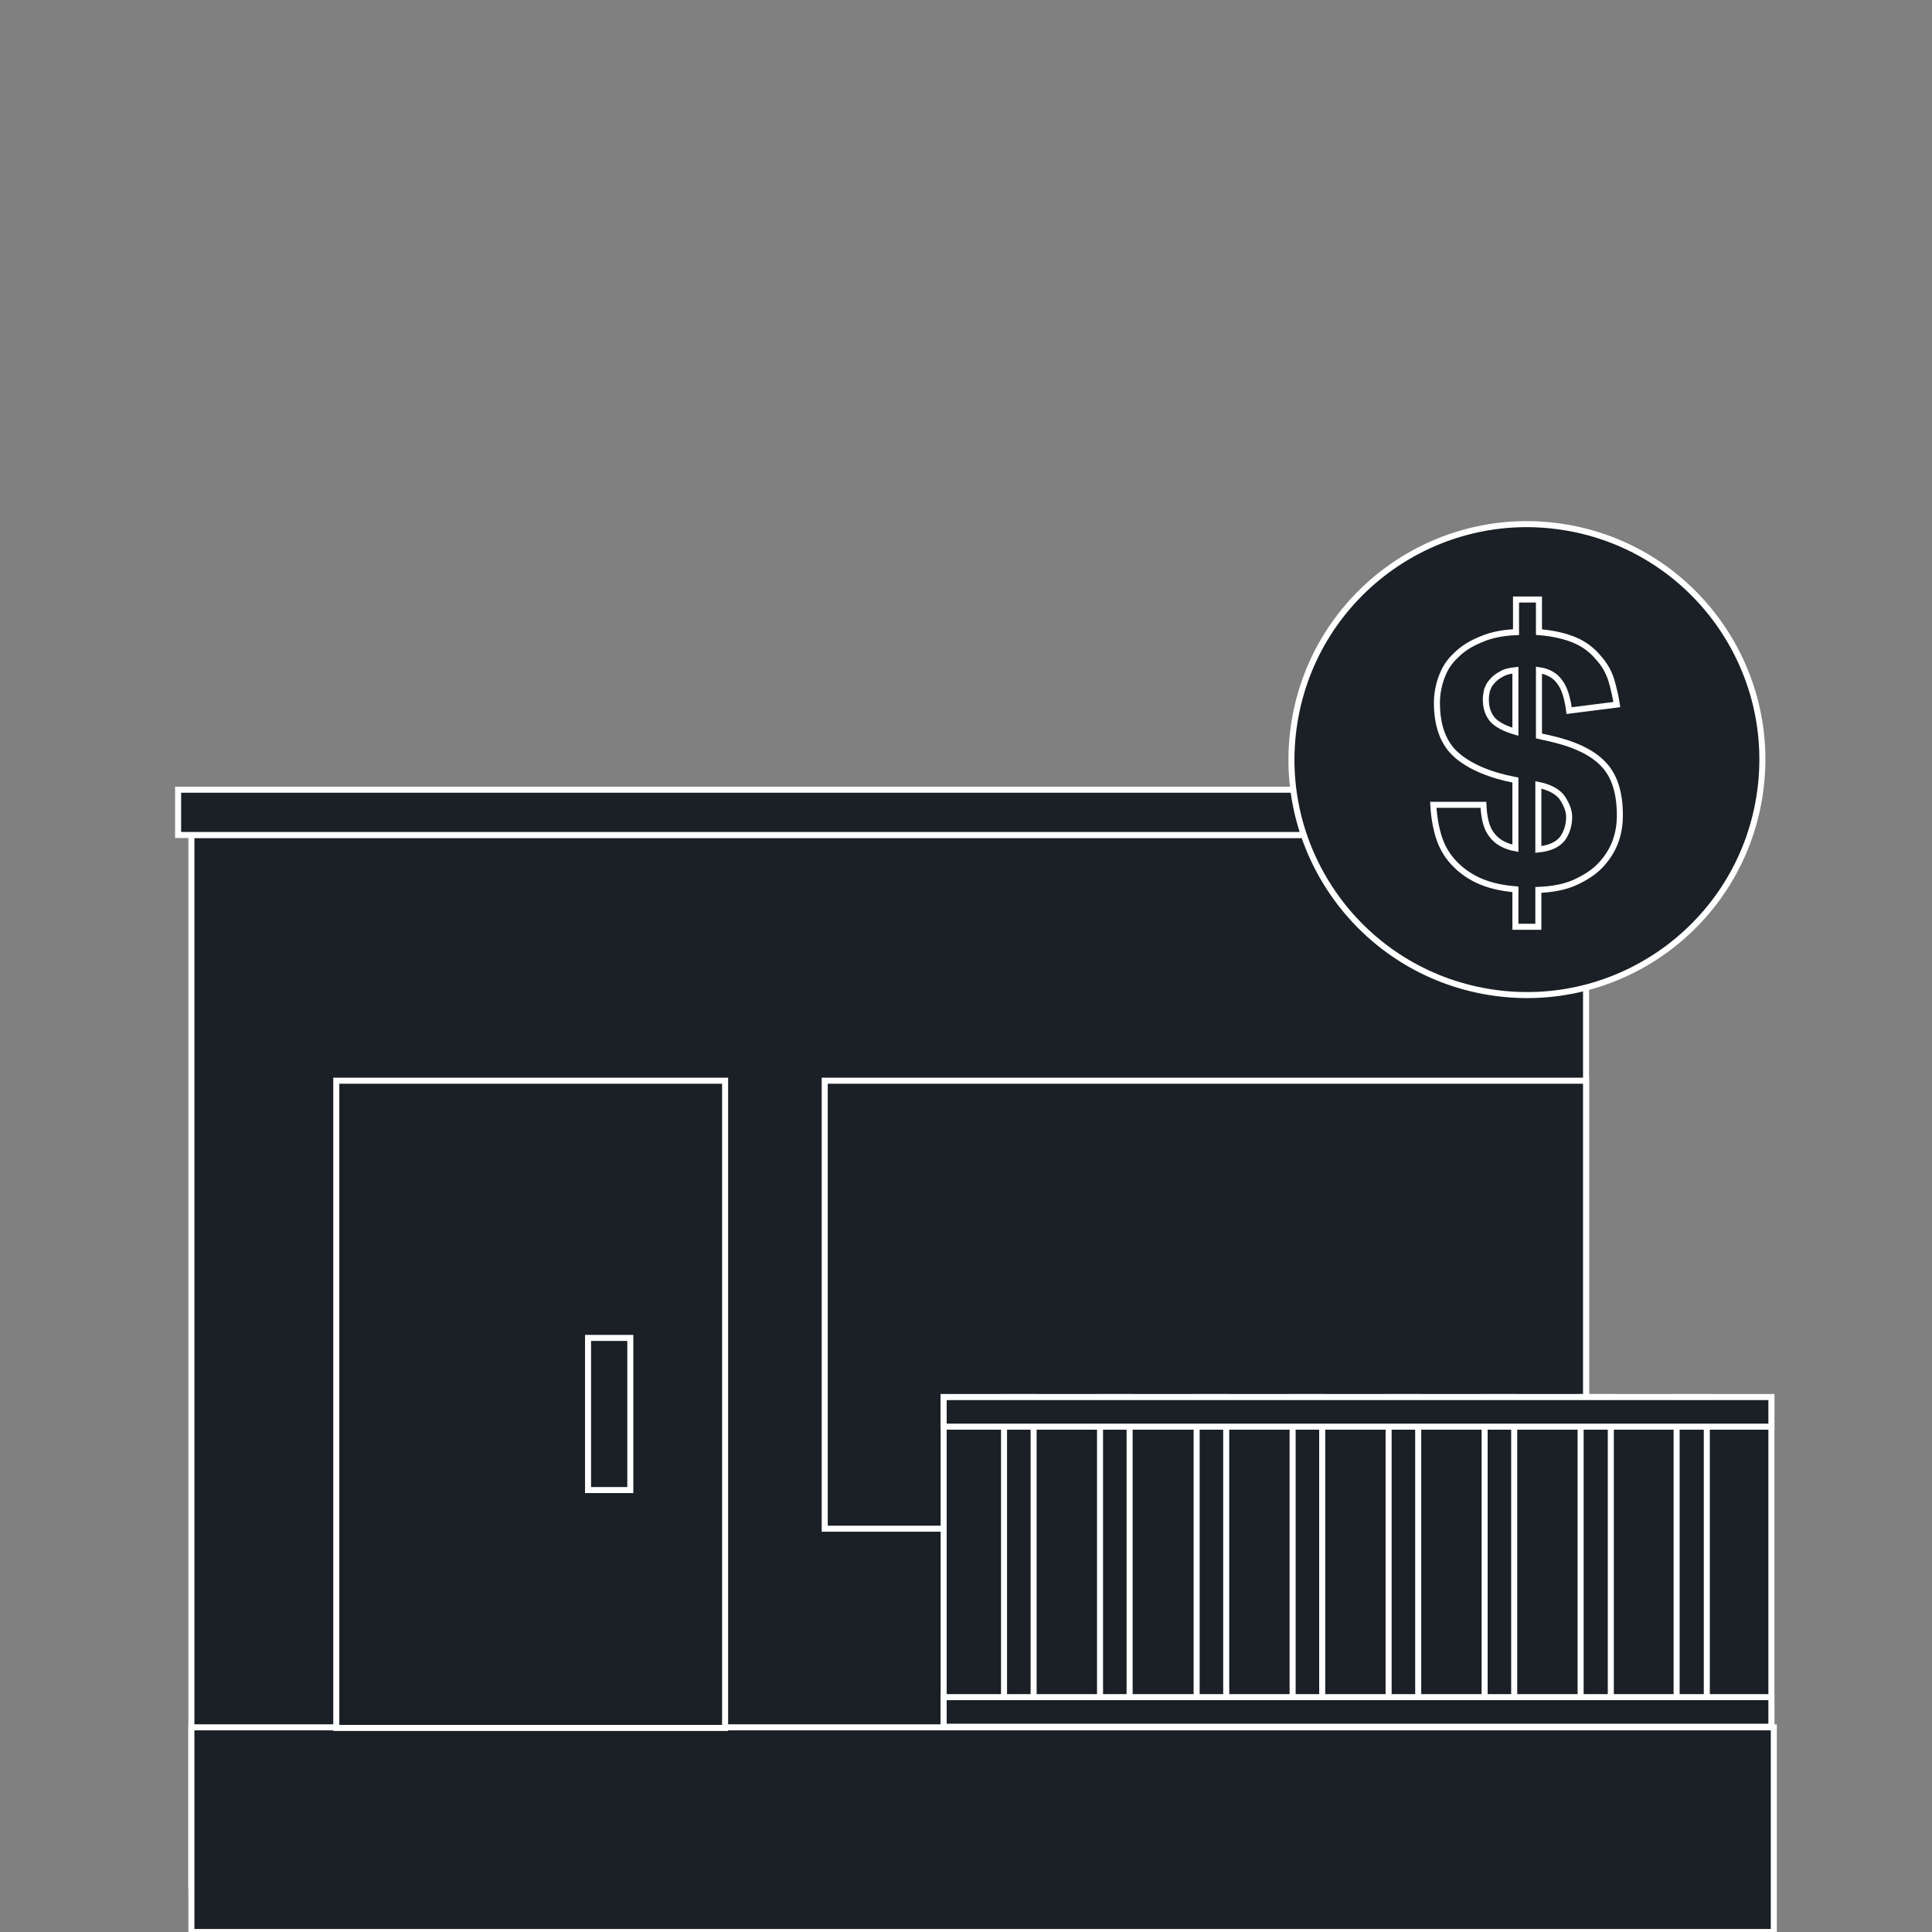
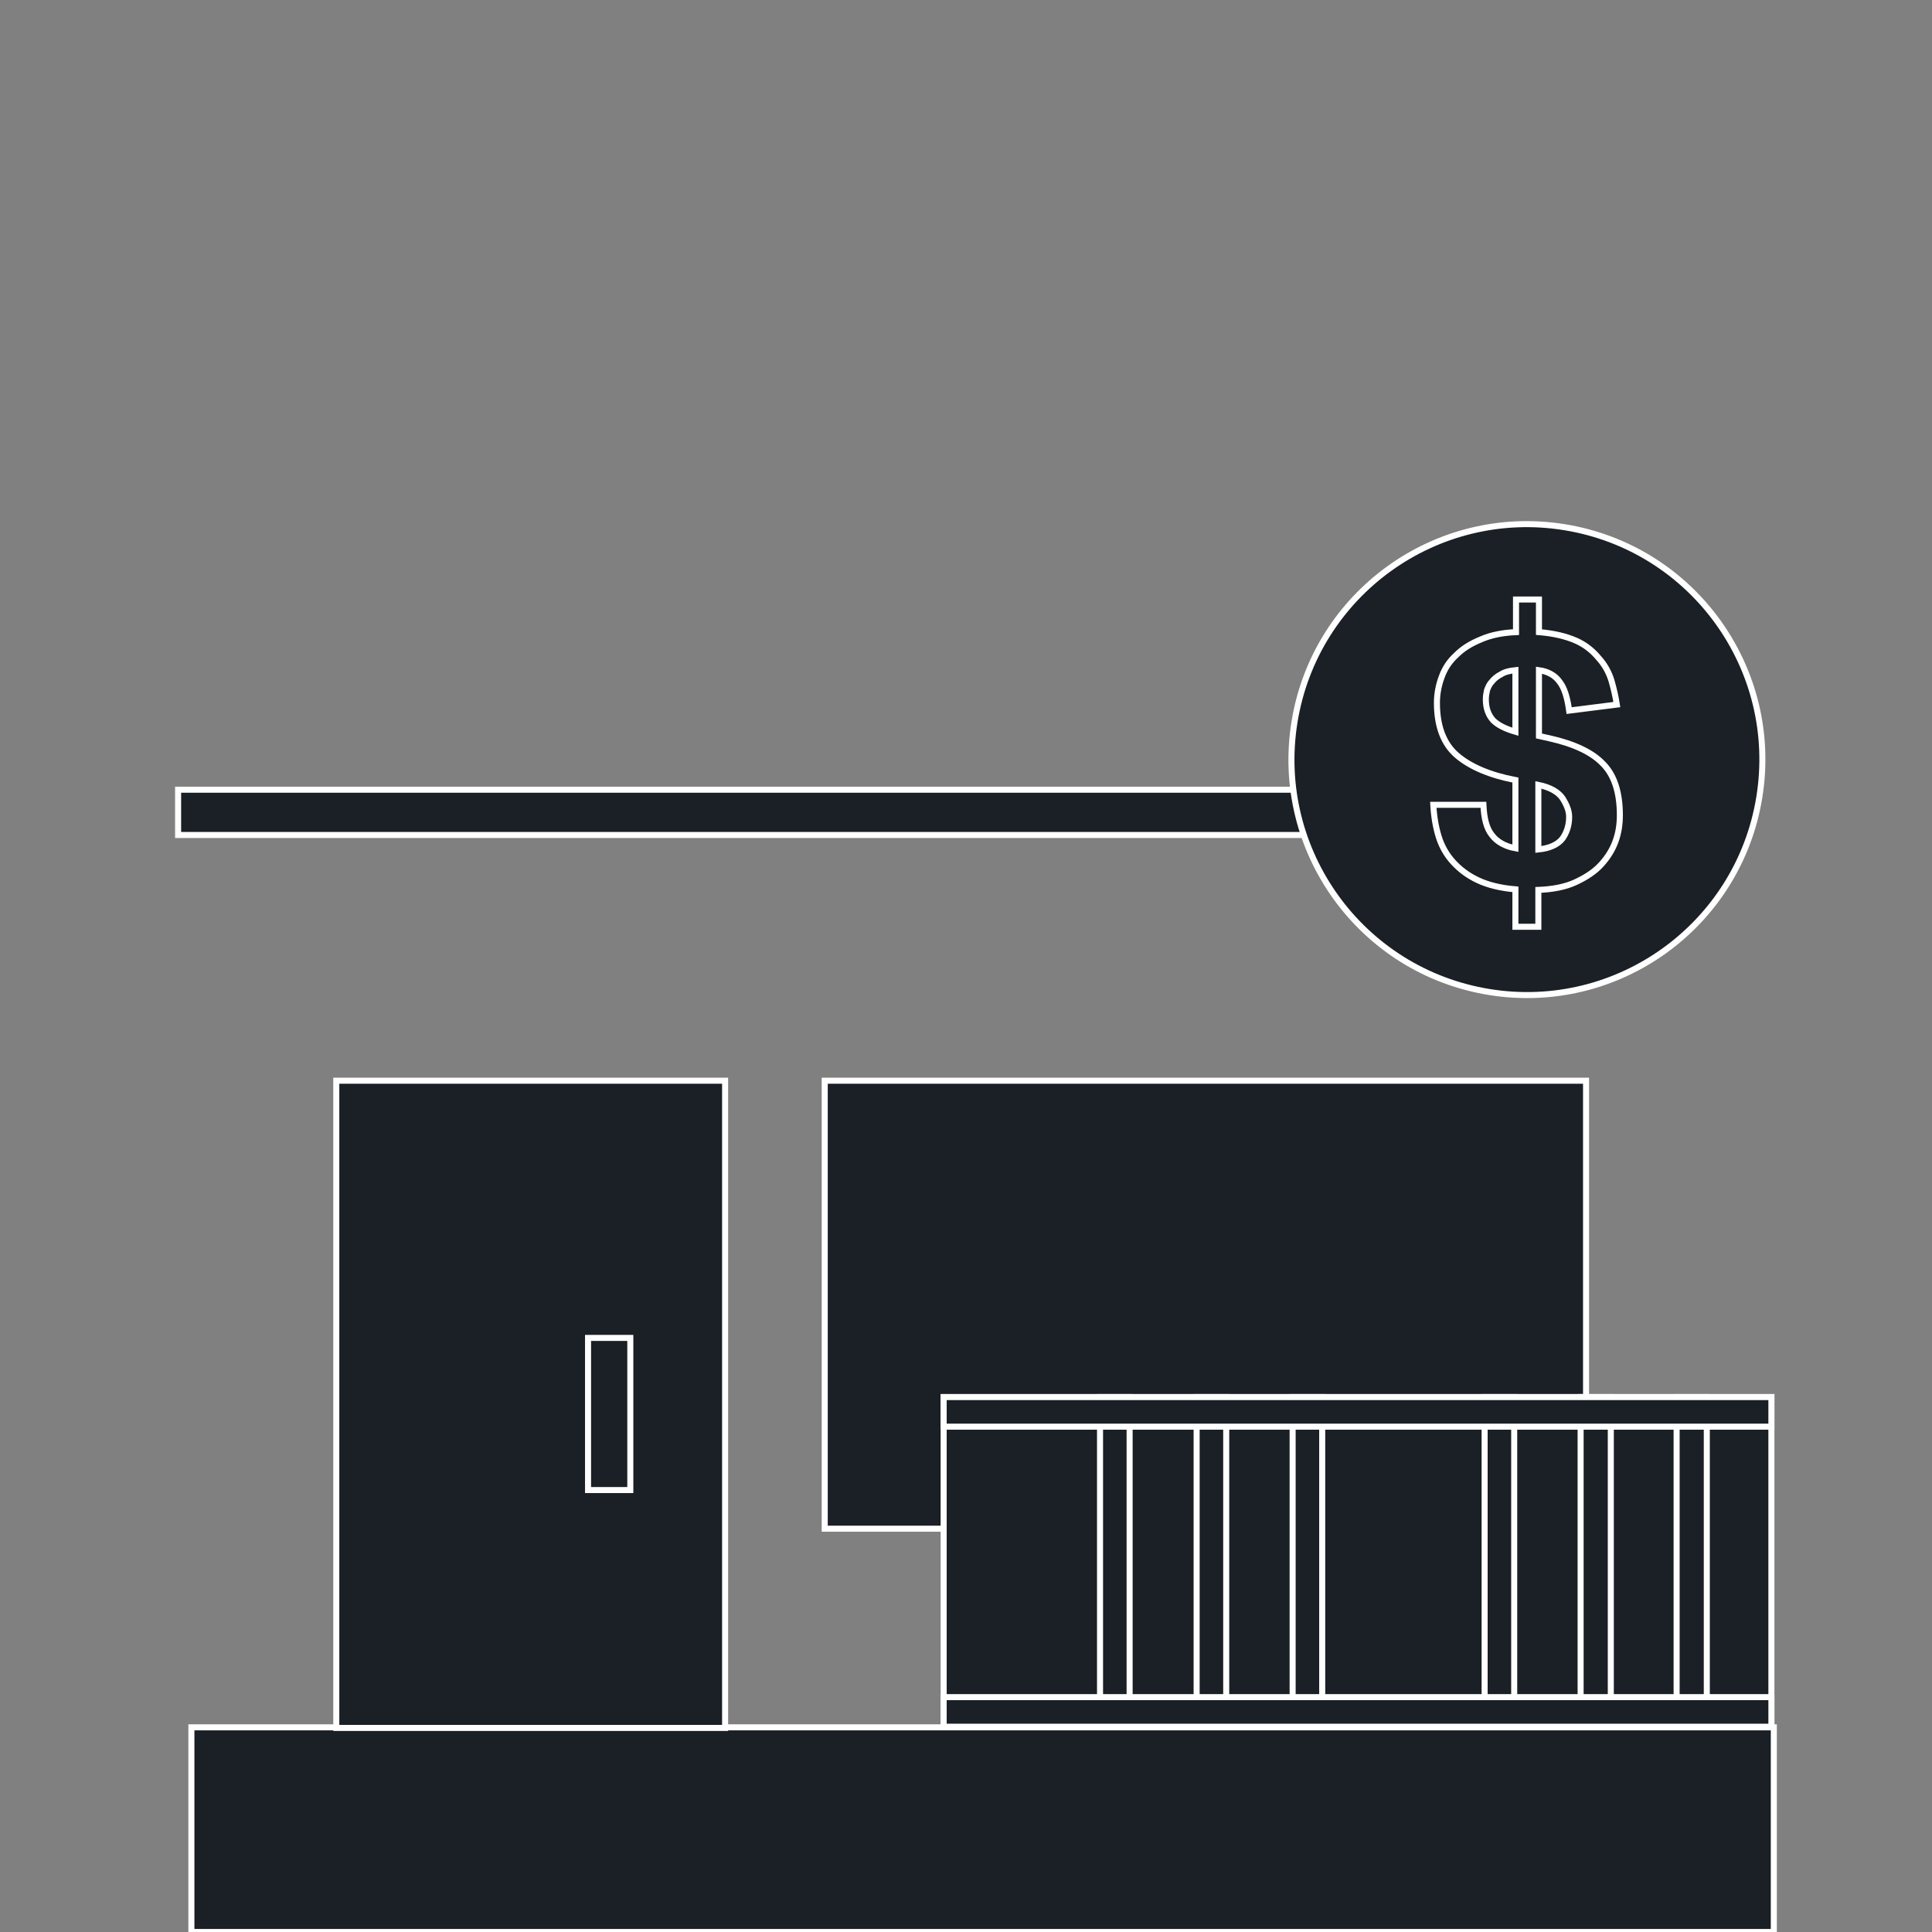
<svg xmlns="http://www.w3.org/2000/svg" version="1.1" id="Layer_1" x="0px" y="0px" viewBox="0 0 320 320" style="enable-background:new 0 0 320 320;" xml:space="preserve">
  <rect x="0" y="0" width="320" height="320" fill="#808080" stroke="none" />
  <style type="text/css">
	.st0{fill:#1A2025;stroke:#FFFFFF;stroke-miterlimit:10;}
	.st1{enable-background:new    ;}
	.st2{fill:none;stroke:#FFFFFF;stroke-miterlimit:10;}
</style>
  <g>
-     <rect x="31.7" y="138.3" class="st0" width="231" height="174.1" />
    <rect x="31.7" y="286.1" class="st0" width="262.1" height="33.9" />
    <rect x="55.7" y="179" class="st0" width="64.4" height="107.2" />
    <rect x="136.6" y="179" class="st0" width="126.1" height="74.2" />
    <rect x="29.5" y="130.8" class="st0" width="234.4" height="7.5" />
    <rect x="97.4" y="221.6" class="st0" width="7" height="25.2" />
    <g>
      <rect x="156.3" y="231.4" class="st0" width="137.1" height="54.6" />
-       <rect x="166.3" y="231.4" class="st0" width="4.9" height="54.6" />
      <rect x="182.2" y="231.4" class="st0" width="4.9" height="54.6" />
      <rect x="198.2" y="231.4" class="st0" width="4.9" height="54.6" />
      <rect x="214.1" y="231.4" class="st0" width="4.9" height="54.6" />
-       <rect x="230" y="231.4" class="st0" width="4.9" height="54.6" />
      <rect x="245.9" y="231.4" class="st0" width="4.9" height="54.6" />
      <rect x="261.8" y="231.4" class="st0" width="5" height="54.6" />
      <rect x="277.7" y="231.4" class="st0" width="5" height="54.6" />
      <rect x="156.3" y="231.4" class="st0" width="137.1" height="4.9" />
      <rect x="156.3" y="281.1" class="st0" width="137.1" height="4.9" />
    </g>
  </g>
  <ellipse transform="matrix(0.16 -0.987 0.987 0.16 88.26 355.398)" class="st0" cx="253" cy="125.8" rx="39" ry="39" />
  <g class="st1">
    <path class="st2" d="M251,147.3c-2.4-0.2-4.5-0.7-6.2-1.5c-1.7-0.8-3-1.8-4.1-3c-1.1-1.2-1.9-2.6-2.4-4.2c-0.5-1.6-0.8-3.4-0.9-5.3   h8.3c0.1,2.2,0.5,3.9,1.4,5c0.8,1.1,2.2,1.9,3.9,2.2v-11.3c-4.2-0.8-7.5-2.2-9.7-4.1c-2.2-1.9-3.3-4.8-3.3-8.7c0-1.5,0.3-3,0.8-4.3   c0.5-1.4,1.3-2.6,2.4-3.6c1.1-1.1,2.4-1.9,4.1-2.6c1.6-0.7,3.5-1.1,5.8-1.2v-5.4h3.8v5.4c2.5,0.2,4.5,0.7,6.1,1.4s2.8,1.7,3.8,2.9   c1,1.1,1.7,2.4,2.1,3.7c0.4,1.4,0.7,2.7,0.9,4l-7.9,1c-0.3-2.2-0.8-3.8-1.6-4.8c-0.7-1-1.9-1.7-3.4-1.9v10.9l1.8,0.4   c4,0.9,7,2.3,8.8,4.2c1.9,1.9,2.8,4.8,2.8,8.5c0,1.5-0.2,2.9-0.7,4.3c-0.5,1.4-1.3,2.7-2.4,3.9s-2.5,2.1-4.2,2.9   c-1.7,0.8-3.8,1.2-6.2,1.3v6.1H251V147.3z M251,111c-1,0.1-1.8,0.3-2.4,0.7c-0.6,0.3-1.1,0.7-1.5,1.2c-0.4,0.4-0.6,0.9-0.8,1.4   c-0.1,0.5-0.2,1-0.2,1.5c0,1.5,0.4,2.6,1.2,3.5c0.8,0.8,2,1.4,3.7,1.9V111z M254.8,140.7c1.9-0.2,3.2-0.8,4-1.8   c0.7-1,1.1-2.2,1.1-3.6c0-1-0.4-2-1.1-3.1c-0.7-1-2-1.8-4-2.2V140.7z" />
  </g>
</svg>